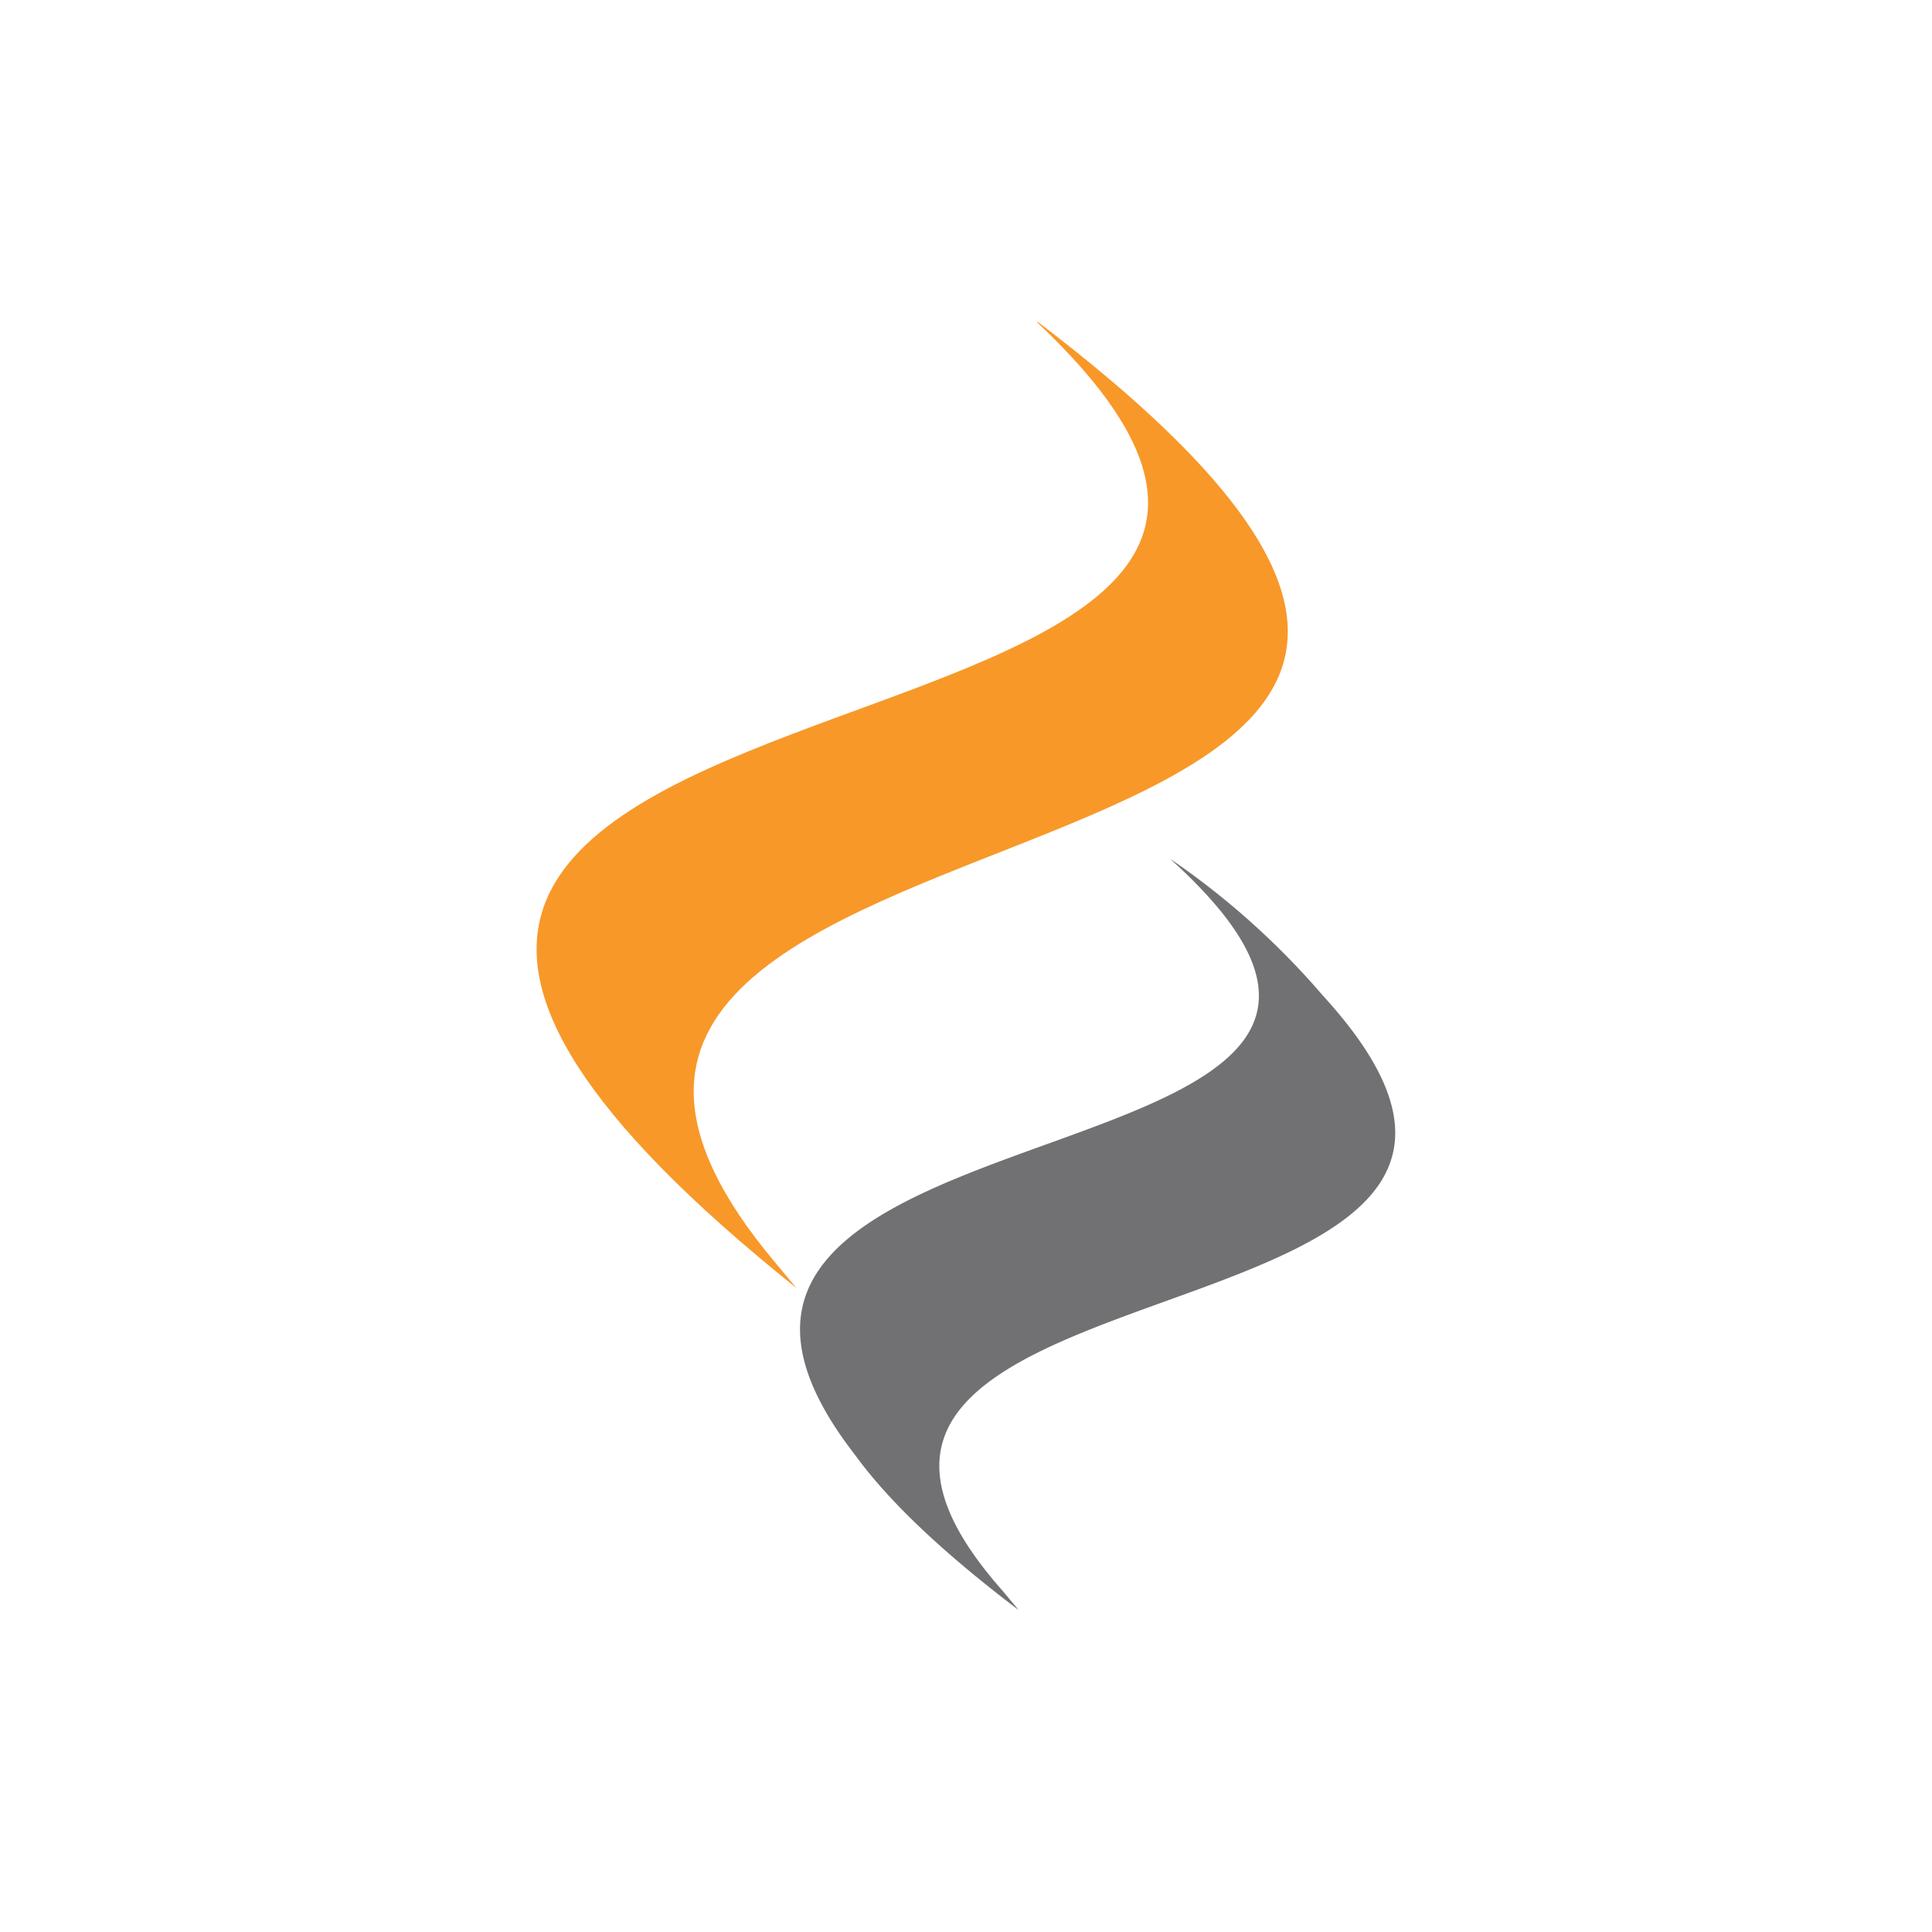
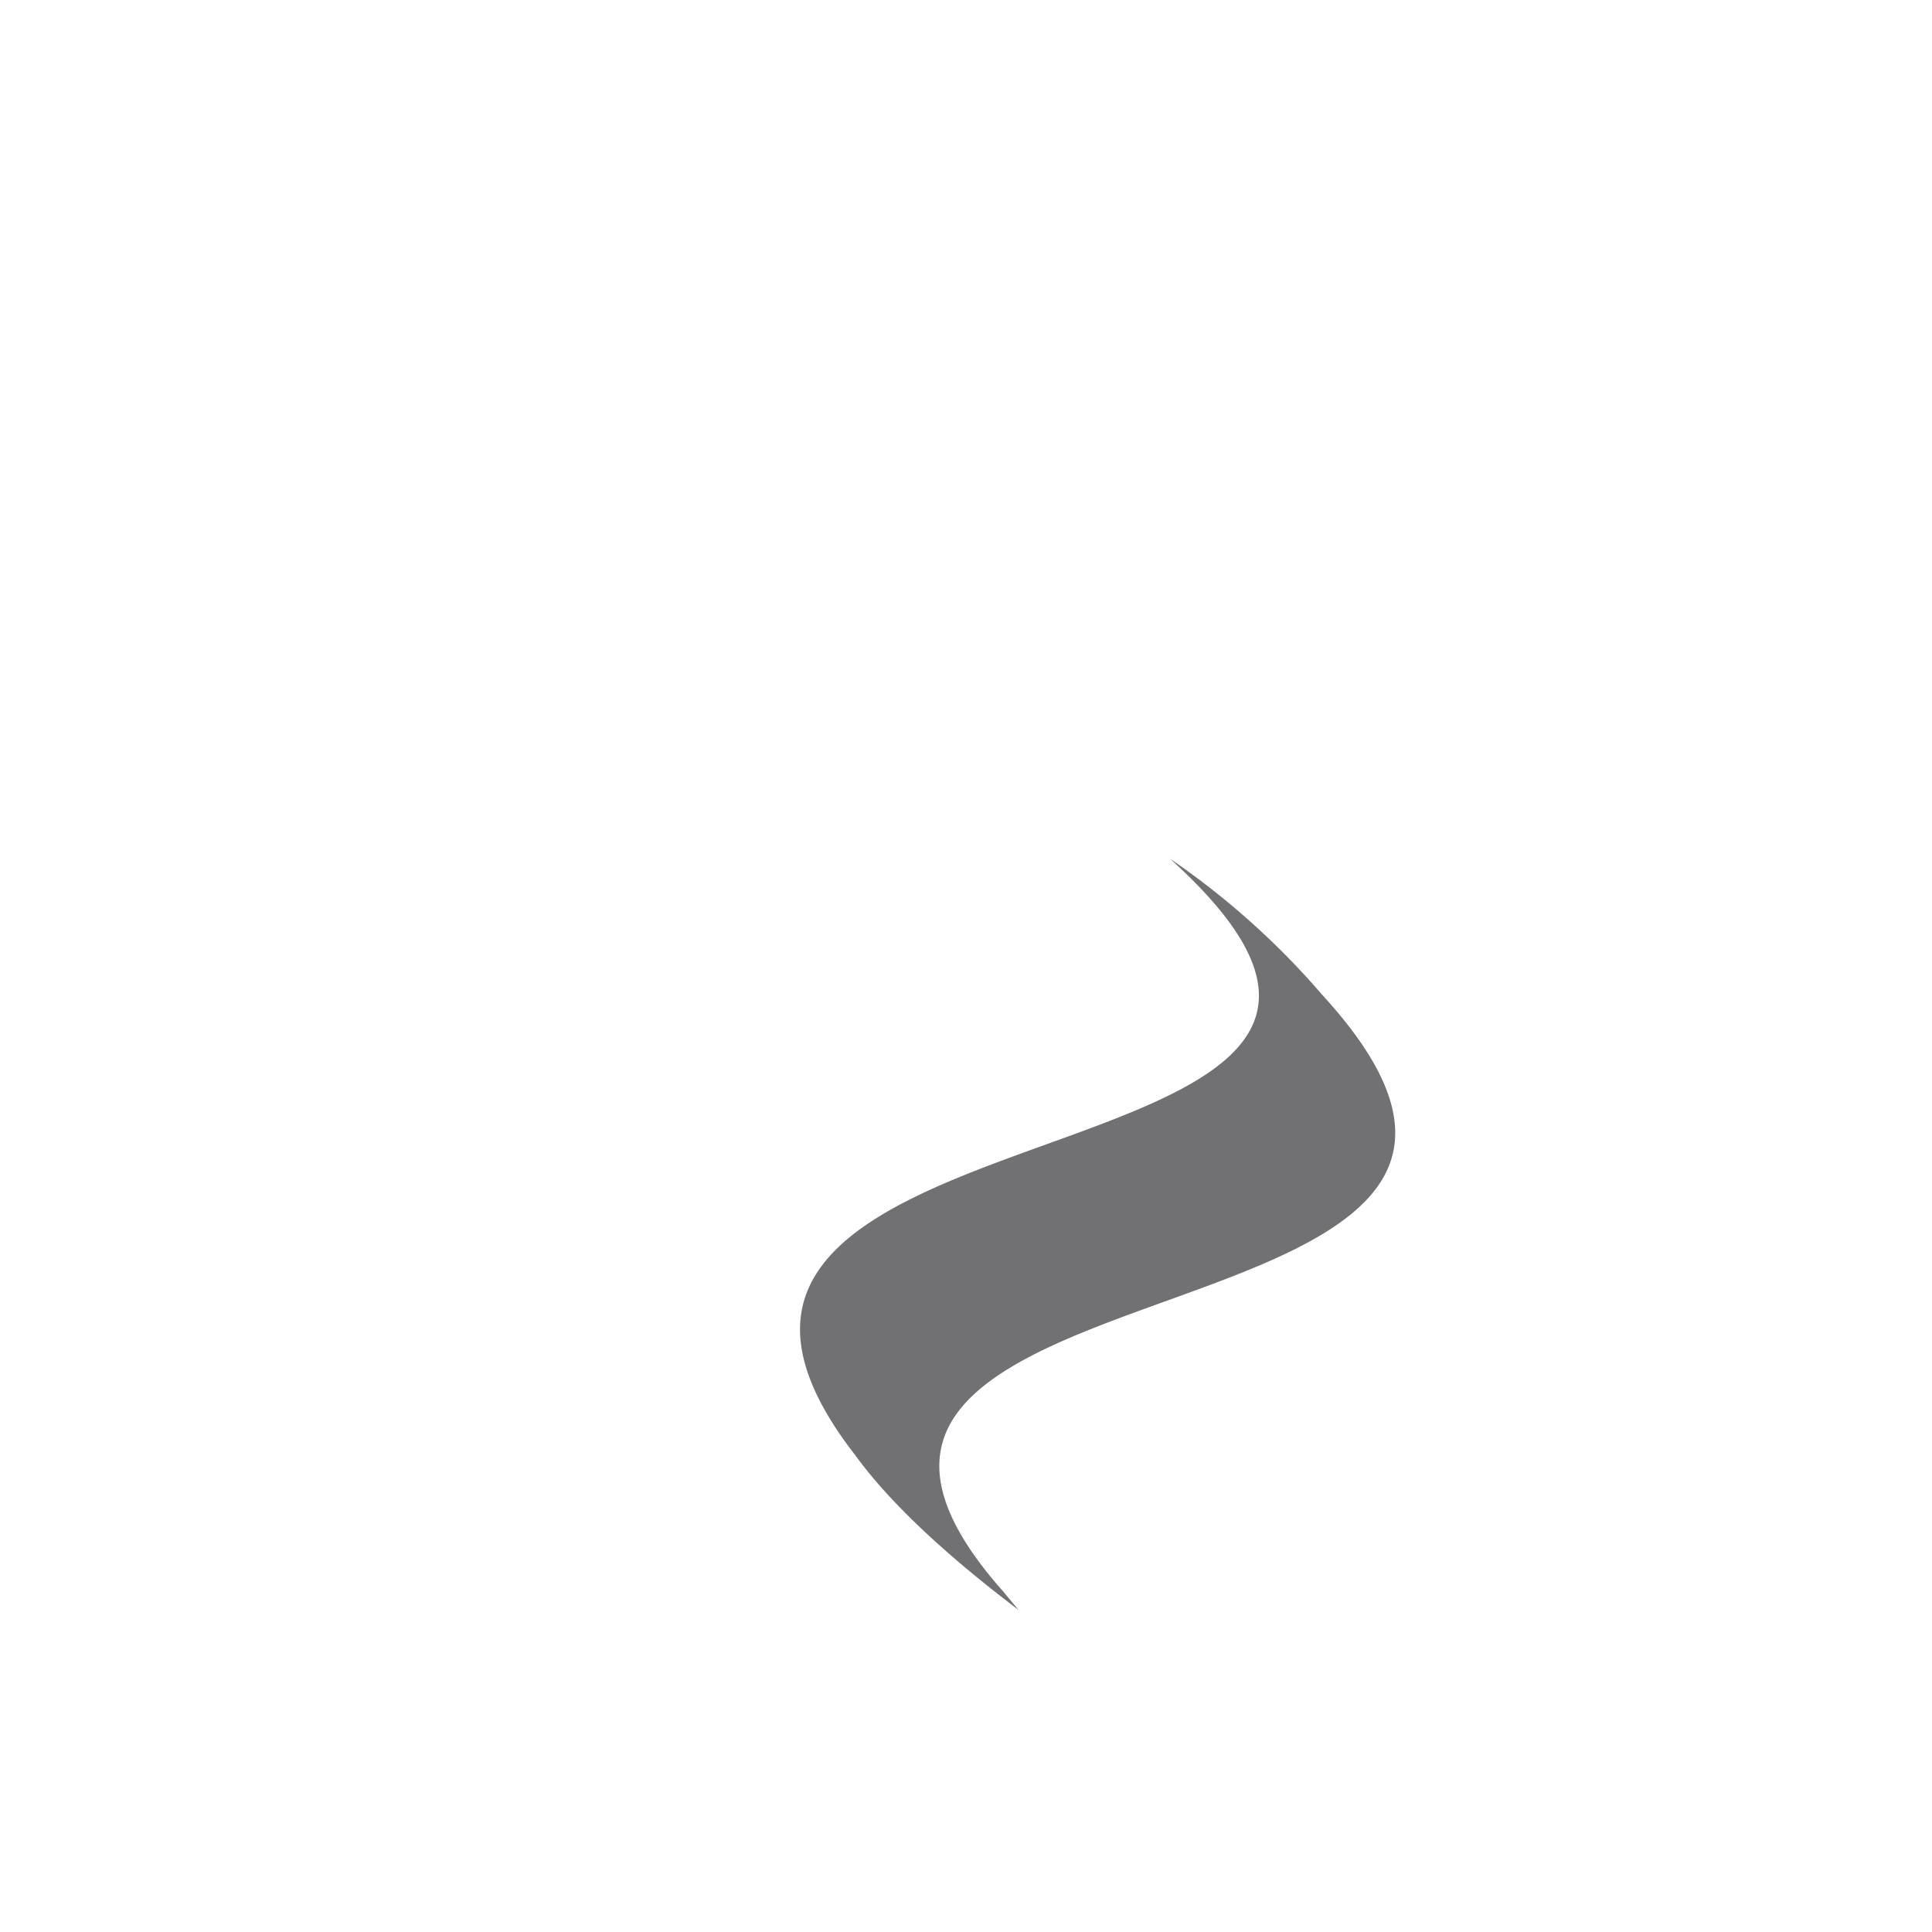
<svg xmlns="http://www.w3.org/2000/svg" width="18" height="18">
  <path fill="#717173" d="M12.32 9.27A7.3 7.3 0 0 0 10.9 8c3.56 3.21-5.67 2.04-2.93 5.56.29.4.78.88 1.52 1.44l-.15-.18c-2.92-3.3 6.14-2.1 2.98-5.55" />
-   <path fill="#F89829" d="M9.67 3c7.71 5.86-6.55 3.88-2.45 8.76l.2.24C-.72 5.49 14.7 7.75 9.66 3Z" />
</svg>